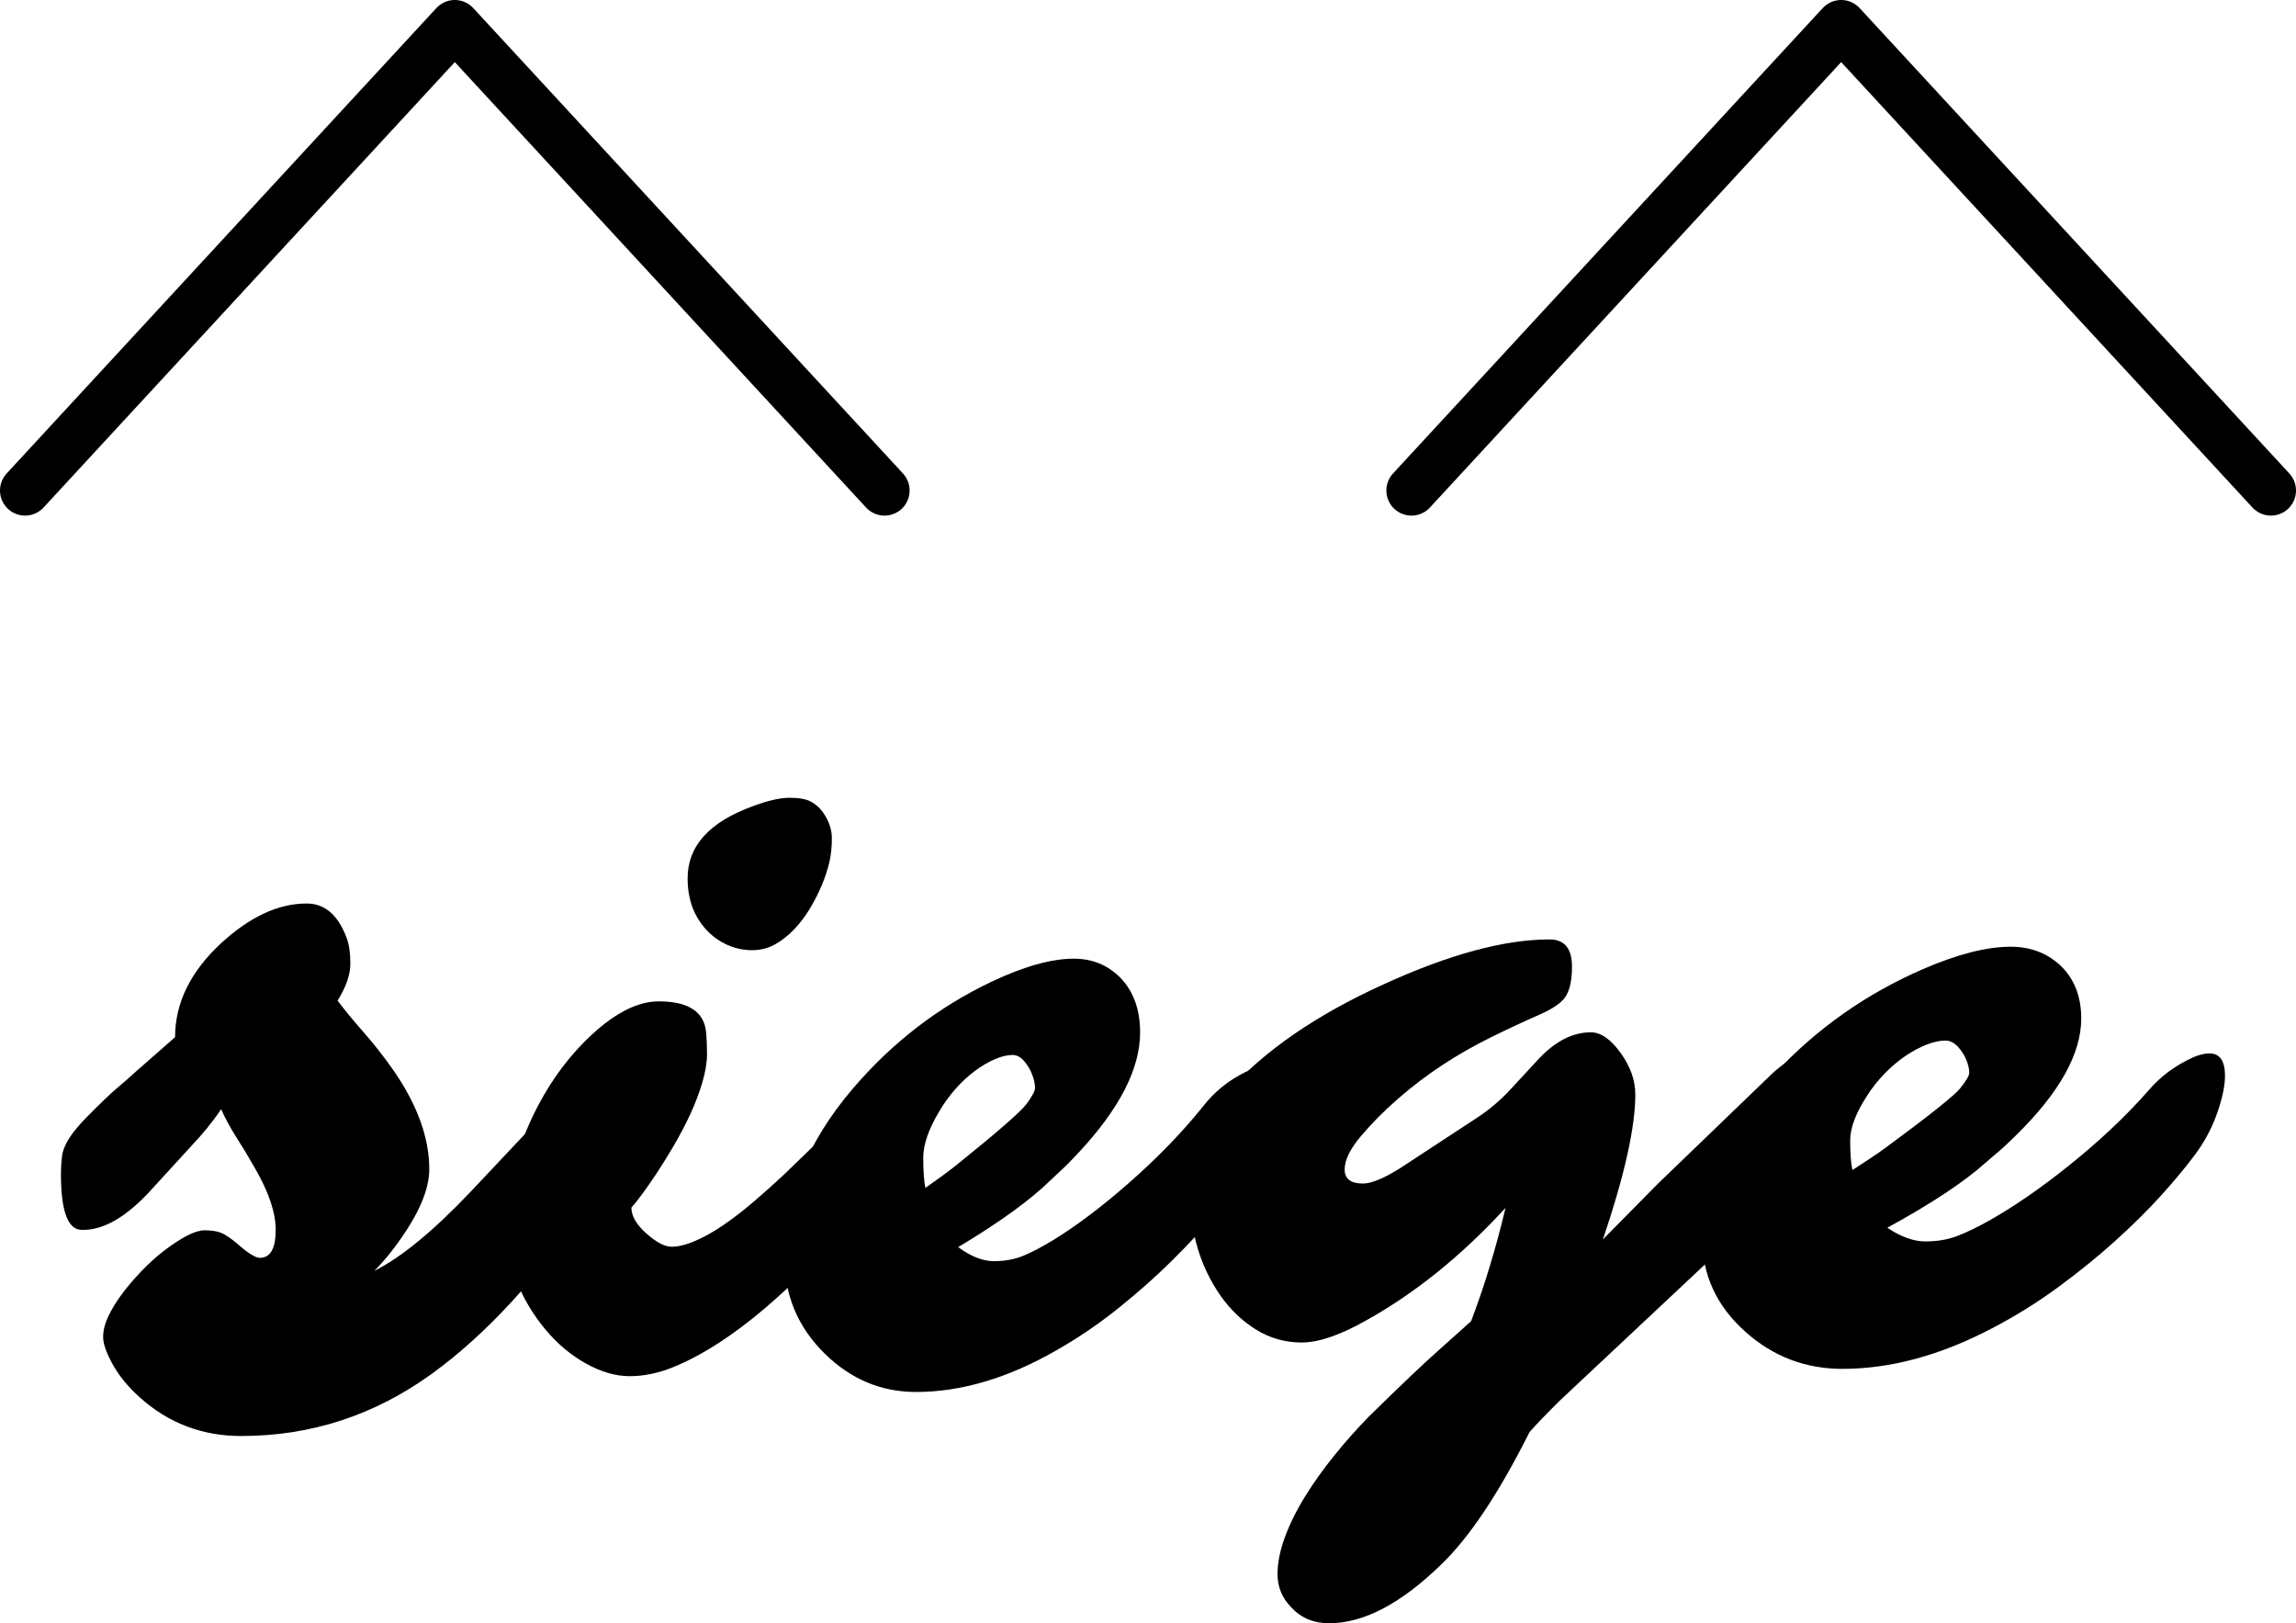
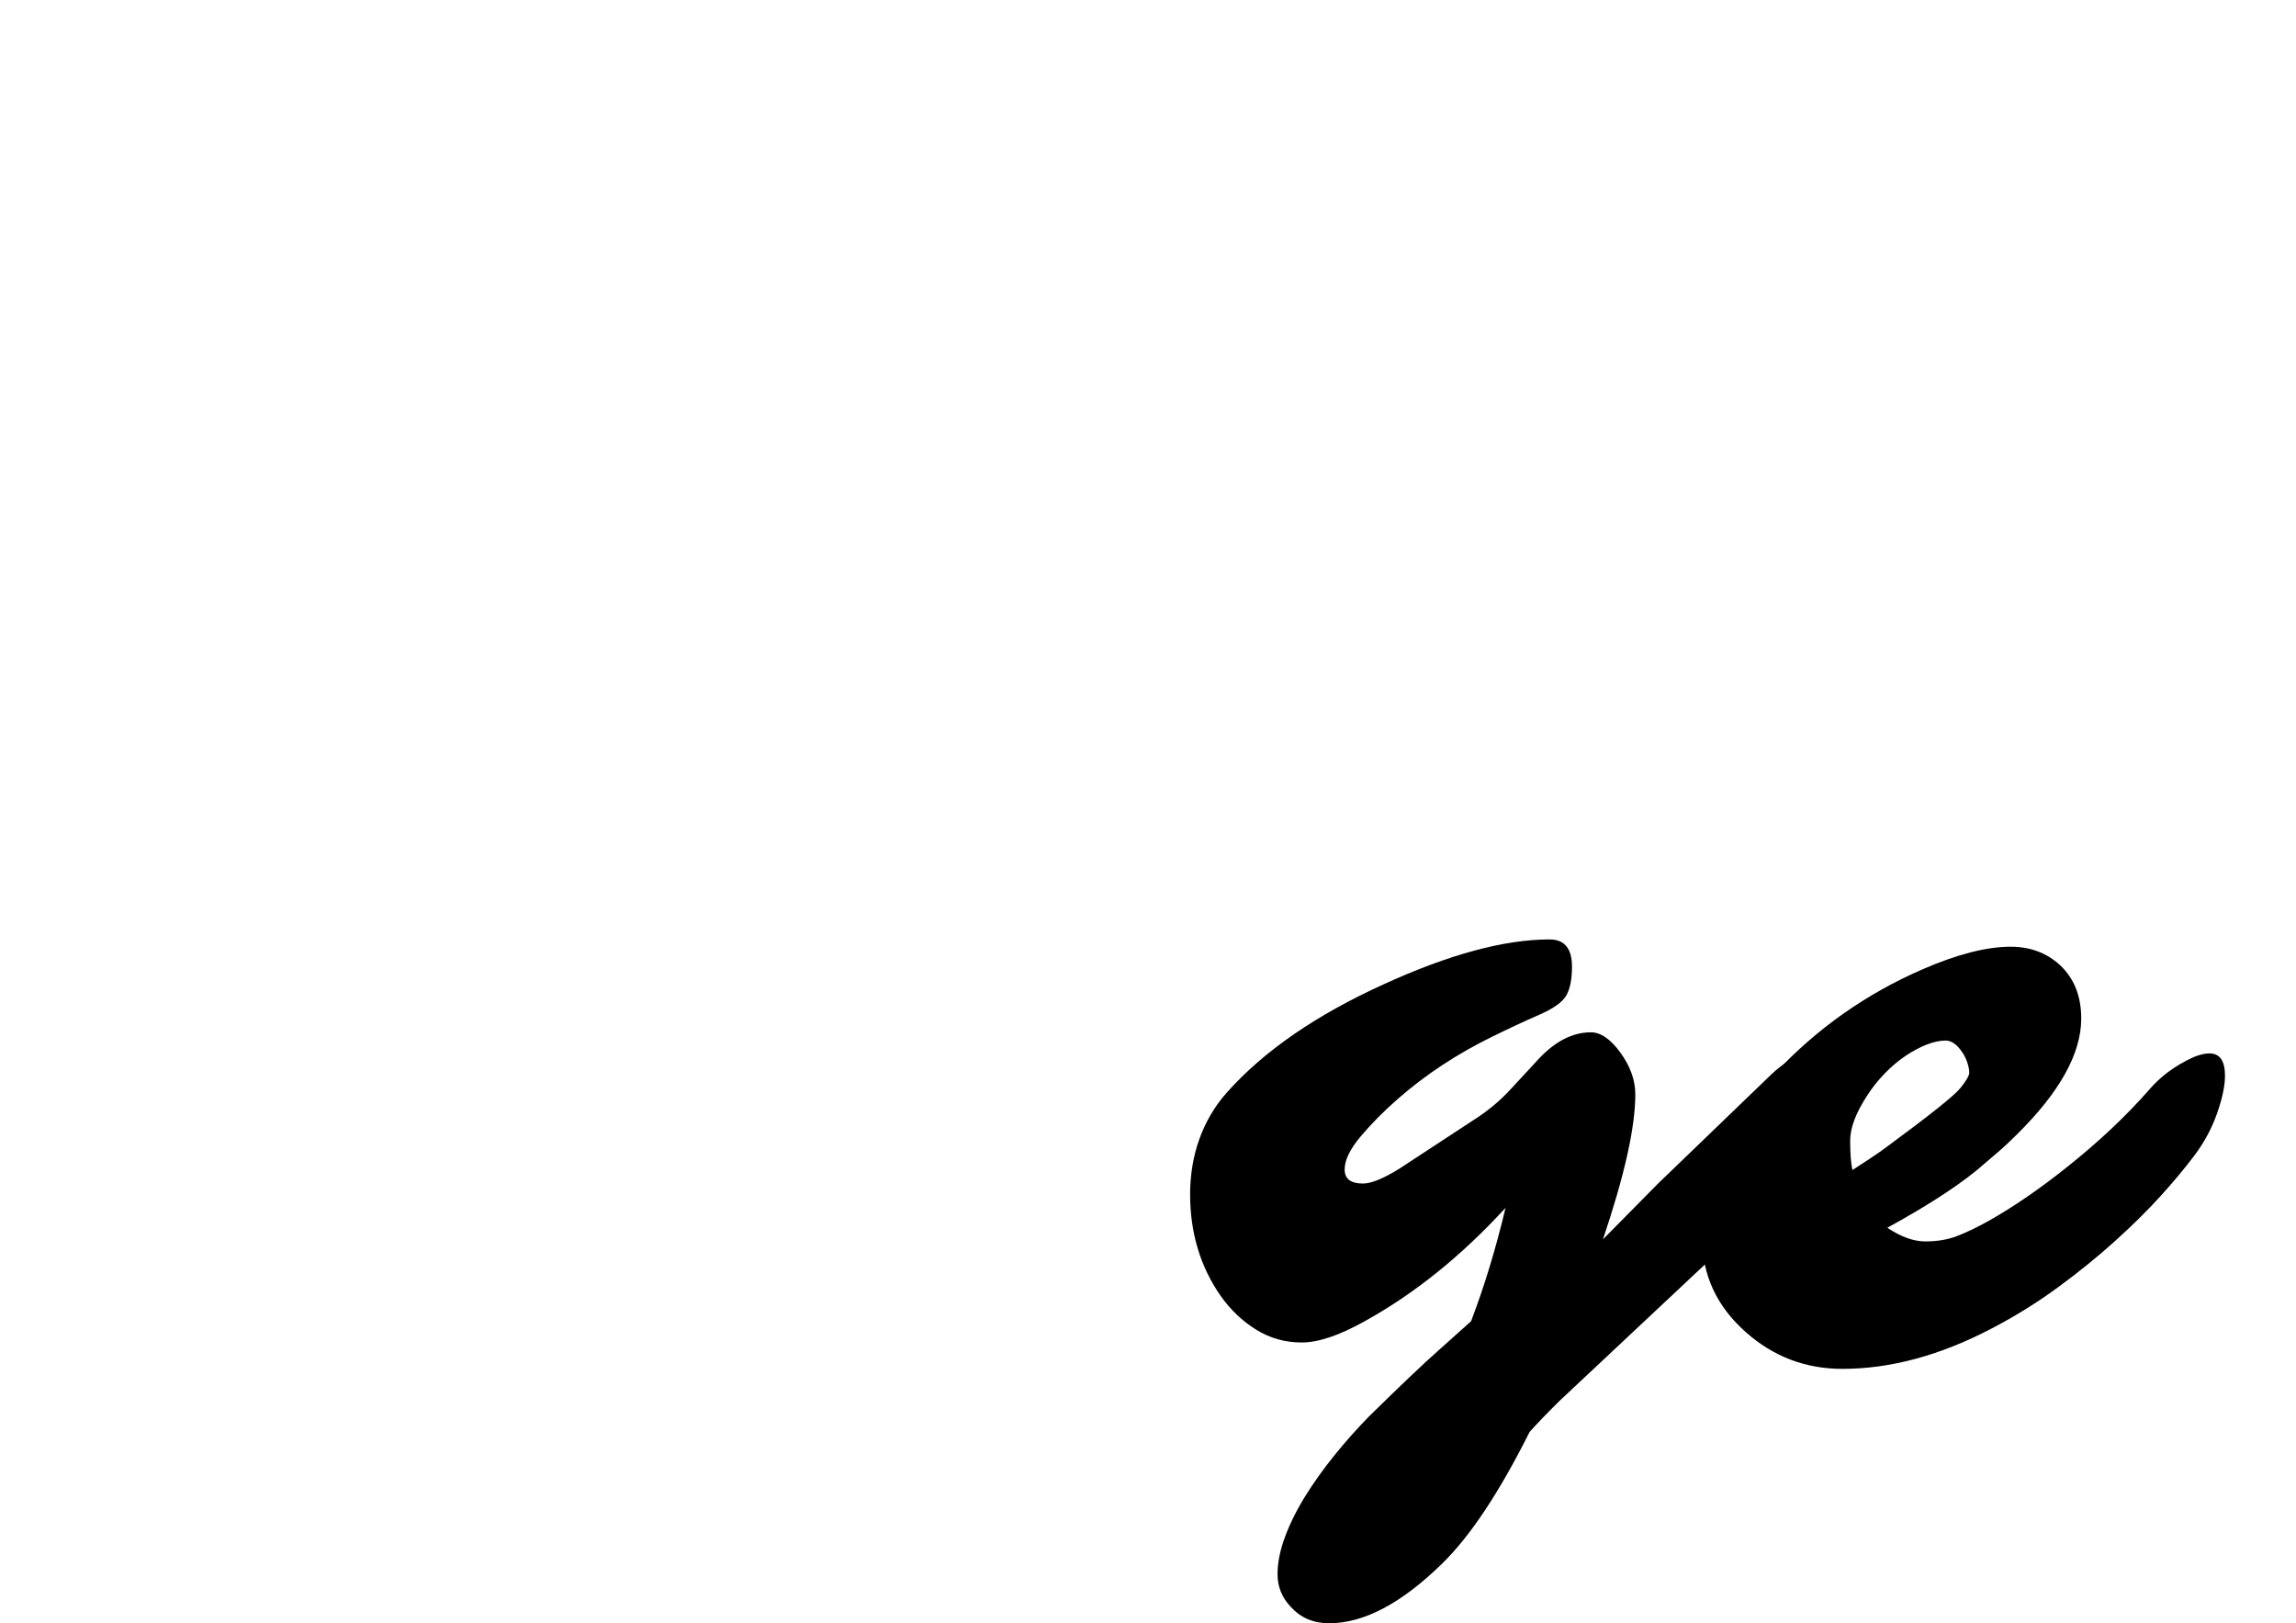
<svg xmlns="http://www.w3.org/2000/svg" id="_レイヤー_1" data-name="レイヤー 1" viewBox="0 0 1371.96 969.82">
  <defs>
    <style>
      .cls-1 {
        fill: none;
        stroke: #000;
        stroke-linecap: round;
        stroke-linejoin: round;
        stroke-width: 30px;
      }
    </style>
  </defs>
  <g>
-     <polyline class="cls-1" points="15 293.06 271.77 15 528.54 293.06" />
-     <polyline class="cls-1" points="843.41 293.06 1100.18 15 1356.96 293.06" />
-   </g>
+     </g>
  <g>
-     <path d="M207.04,560.15c1.54,3.99,2.31,9.22,2.31,15.7s-2.54,13.81-7.63,21.98c4.01,5.38,9.13,11.61,15.37,18.69,6.24,7.08,12.29,14.8,18.15,23.17,14.18,20.54,21.27,40.17,21.27,58.91,0,12.36-6.55,27.41-19.65,45.15-4.01,5.58-8.4,10.76-13.18,15.55,16.03-7.97,35.29-23.82,57.8-47.55l27.05-28.71c15.72-16.94,26.24-26.71,31.56-29.3,5.32-2.59,10.13-3.89,14.45-3.89s8.51,1.4,12.6,4.19c4.08,2.79,6.13,7.33,6.13,13.61s-.77,12.36-2.31,18.24c-1.54,5.88-3.39,11.32-5.55,16.3-3.08,7.18-7.55,14.56-13.41,22.13-16.18,19.74-31.87,37.83-47.05,54.27-15.18,16.45-30.86,30.56-47.05,42.31-34.22,24.72-72.13,37.08-113.75,37.08-23.28,0-43.46-7.67-60.57-23.02-7.09-6.37-12.52-13.01-16.3-19.89-3.78-6.88-5.66-12.26-5.66-16.15s1-7.97,3.01-12.26c2-4.28,4.7-8.72,8.09-13.31,3.39-4.58,7.28-9.17,11.68-13.75,4.39-4.58,8.9-8.67,13.52-12.26,10.79-8.17,18.84-12.26,24.16-12.26s9.36.85,12.14,2.54c2.77,1.7,5.32,3.54,7.63,5.53,6.32,5.58,10.79,8.37,13.41,8.37,6.32,0,9.48-5.58,9.48-16.75,0-10.36-4.24-22.82-12.72-37.38-3.39-5.98-6.94-11.86-10.63-17.64-3.7-5.78-6.78-11.46-9.25-17.04-4.93,7.38-11.1,14.95-18.5,22.73l-22.43,24.52c-15.57,17.34-29.98,25.62-43.23,24.82-7.7-.79-11.56-11.86-11.56-33.19,0-3.79.23-7.48.69-11.06.77-6.18,5.47-13.65,14.1-22.43,8.63-8.77,14.91-14.8,18.84-18.09,3.93-3.29,7.28-6.23,10.06-8.82l24.51-21.53c0-20.33,9.09-38.97,27.28-55.92,17.26-15.95,34.37-23.92,51.33-23.92,10.79,0,18.73,6.78,23.81,20.33Z" />
-     <path d="M428.83,802.78c-9.2,5.92-18.15,10.65-26.86,14.17-8.71,3.52-17.27,5.28-25.68,5.28s-17.12-2.51-26.13-7.53c-9.01-5.02-17.03-11.73-24.05-20.12-15.61-18.73-23.41-39.57-23.41-62.5,0-21.14,5.08-42.57,15.24-64.31,9.31-19.63,21.17-36.12,35.57-49.47,14.4-13.34,27.77-20.01,40.11-20.01,17.66,0,27.1,6.15,28.31,18.44.36,3.75.54,8.09.54,13.04s-.94,10.61-2.81,16.98c-1.88,6.37-4.3,12.74-7.26,19.11-2.97,6.37-6.23,12.59-9.8,18.66-3.57,6.07-6.99,11.58-10.25,16.53-6.29,9.44-11.31,16.27-15.06,20.46,0,5.1,3.09,10.34,9.26,15.74,5.81,5.1,10.74,7.64,14.79,7.64s8.83-1.2,14.34-3.6c5.5-2.4,11.19-5.62,17.06-9.67,5.87-4.05,11.85-8.69,17.97-13.94,6.11-5.24,12.13-10.64,18.06-16.19l33.21-32.15c13.19-11.84,23.89-17.76,32.12-17.76,3.27,0,5.78,1.46,7.53,4.38,1.75,2.92,2.63,6.34,2.63,10.23s-1.57,9.26-4.72,16.08c-3.15,6.82-7.47,14.35-12.98,22.6-5.51,8.25-11.95,16.86-19.33,25.86-7.38,8.99-15.37,17.84-23.95,26.53-8.59,8.7-17.51,16.98-26.77,24.85s-18.48,14.77-27.67,20.69ZM474.57,555.23c-3.51,3.67-7.32,6.67-11.43,8.99-4.11,2.33-8.71,3.49-13.79,3.49s-9.98-1.05-14.7-3.15c-4.72-2.1-8.83-5.02-12.34-8.77-7.62-8.09-11.43-18.44-11.43-31.03,0-19.34,13.07-33.73,39.2-43.17,8.83-3.3,16.09-4.95,21.78-4.95s9.95.79,12.79,2.36c2.84,1.57,5.17,3.64,6.99,6.18,3.63,5.1,5.44,10.31,5.44,15.63s-.52,10.16-1.54,14.5c-1.03,4.35-2.51,8.85-4.45,13.49-1.94,4.65-4.3,9.3-7.08,13.94-2.78,4.65-5.93,8.81-9.44,12.48Z" />
-     <path d="M753.13,638.21c5.81,0,8.71,4.58,8.71,13.75,0,6.11-1.48,13.79-4.45,23.04-2.97,9.25-7.23,17.91-12.79,25.96-5.57,8.06-11.95,16.42-19.15,25.07-7.2,8.65-15.61,17.74-25.22,27.24-9.62,9.51-20.23,18.92-31.85,28.25-11.61,9.34-23.95,17.74-37.02,25.2-28.92,16.63-56.92,24.95-84.02,24.95-20.69,0-38.78-7.55-54.26-22.65-16.21-15.78-24.32-34.95-24.32-57.53,0-35.47,13.61-69.15,40.83-101.06,23.47-27.49,51.11-48.79,82.93-63.89,19.36-9.16,35.75-13.75,49.18-13.75,10.89,0,20.08,3.74,27.58,11.2,7.98,8.15,11.98,19.09,11.98,32.84,0,21.55-12.16,45.4-36.48,71.53-3.87,4.24-7.38,7.81-10.53,10.69l-6.53,6.11c-12.1,11.88-30.49,25.2-55.17,39.96,7.62,5.6,14.73,8.4,21.32,8.4s12.52-1.1,17.78-3.31c5.26-2.2,11.22-5.35,17.88-9.42,6.65-4.07,13.76-8.95,21.32-14.64,7.56-5.68,15.21-11.92,22.96-18.71,17.3-15.1,32.3-30.55,45.01-46.33,6.65-8.65,15.12-15.53,25.41-20.62,3.39-1.53,6.35-2.29,8.89-2.29ZM552.96,709.74l9.98-7.13c3.27-2.37,6.17-4.58,8.71-6.62,24.44-19.68,38.35-31.82,41.74-36.4,3.39-4.58,5.08-7.76,5.08-9.55s-.36-3.86-1.09-6.24c-.73-2.37-1.7-4.49-2.9-6.36-2.9-4.75-5.99-7.13-9.26-7.13s-6.87.85-10.8,2.55c-3.93,1.7-7.89,4.03-11.89,7-3.99,2.97-7.84,6.54-11.52,10.69-3.69,4.16-6.93,8.61-9.71,13.36-6.41,10.69-9.62,19.94-9.62,27.75s.42,13.83,1.27,18.07Z" />
    <path d="M861.82,636.36c-9.26,6.11-18.07,12.81-26.44,20.11-8.37,7.3-15.78,14.76-22.22,22.4-6.45,7.64-9.67,14.26-9.67,19.86s3.63,8.4,10.91,8.4c5.07,0,12.48-3.05,22.22-9.16l44.65-29.27c8.23-5.26,15.57-11.45,22.02-18.58l14.61-15.78c10.42-11.71,21.33-17.56,32.72-17.56,5.9,0,11.8,4.07,17.7,12.22,5.9,8.15,8.85,16.46,8.85,24.95,0,19.52-6.45,48.37-19.34,86.55l32.92-33.34,67.9-65.42c7.27-6.79,13.3-10.18,18.11-10.18,10.42,0,15.64,6.2,15.64,18.58s-6.72,29.11-20.17,49.13c-6.31,9.51-15.09,19.77-26.34,30.8l-113.99,106.91c-7.55,7.47-13.51,13.66-17.9,18.58-18.11,36.15-35.53,62.37-52.26,78.66-24.28,23.76-46.78,35.64-67.49,35.64-9.33,0-16.94-3.22-22.84-9.67-5.35-5.6-8.02-12.13-8.02-19.6,0-6.96,1.51-14.47,4.53-22.53,3.02-8.06,7.06-16.16,12.14-24.31,5.07-8.15,10.84-16.21,17.28-24.18,6.45-7.98,13.3-15.7,20.58-23.16,19.2-18.84,32.85-31.82,40.95-38.95l20.17-18.07c7.95-20.87,14.82-43.44,20.58-67.71-26.48,28.85-54.67,51.51-84.57,67.96-14.95,8.32-27.37,12.47-37.24,12.47s-18.93-2.55-27.16-7.64c-8.23-5.09-15.29-11.79-21.19-20.11-12.21-17.48-18.31-37.75-18.31-60.84s7.34-44.38,22.02-60.84c22.08-24.77,53.36-46.33,93.83-64.66,38.96-17.82,71.95-26.73,98.97-26.73,8.91,0,13.37,5.43,13.37,16.29,0,7.47-1.13,13.2-3.4,17.18-2.26,3.99-7.68,7.85-16.26,11.58-8.58,3.74-18.04,8.15-28.4,13.24-10.36,5.09-20.17,10.69-29.42,16.8Z" />
    <path d="M1320.25,629.38c6.19,0,9.28,4.46,9.28,13.39,0,5.95-1.58,13.44-4.74,22.44-3.16,9.01-7.71,17.45-13.64,25.3-5.93,7.86-12.74,16-20.41,24.43-7.67,8.43-16.63,17.28-26.89,26.54-10.25,9.26-21.57,18.44-33.95,27.53-12.38,9.1-25.53,17.28-39.46,24.55-30.82,16.21-60.67,24.3-89.56,24.3-22.05,0-41.33-7.35-57.84-22.07-17.28-15.38-25.92-34.06-25.92-56.05,0-34.55,14.51-67.37,43.52-98.46,25.02-26.78,54.48-47.53,88.4-62.25,20.63-8.93,38.11-13.39,52.42-13.39,11.61,0,21.4,3.64,29.4,10.91,8.51,7.94,12.77,18.6,12.77,31.99,0,21-12.96,44.23-38.88,69.69-4.13,4.14-7.87,7.61-11.22,10.42l-6.96,5.95c-12.9,11.58-32.5,24.55-58.8,38.94,8.12,5.46,15.7,8.18,22.73,8.18s13.35-1.07,18.96-3.22c5.61-2.15,11.96-5.21,19.05-9.18,7.09-3.97,14.67-8.72,22.73-14.26,8.06-5.54,16.21-11.61,24.47-18.23,18.44-14.71,34.43-29.76,47.97-45.14,7.09-8.43,16.12-15.13,27.08-20.09,3.61-1.49,6.77-2.23,9.48-2.23ZM1106.89,699.07l10.64-6.94c3.48-2.31,6.58-4.46,9.28-6.45,26.05-19.18,40.88-31,44.49-35.46,3.61-4.46,5.42-7.56,5.42-9.3s-.39-3.76-1.16-6.08c-.77-2.31-1.81-4.38-3.09-6.2-3.09-4.63-6.38-6.94-9.86-6.94s-7.32.83-11.51,2.48c-4.19,1.66-8.41,3.93-12.67,6.82-4.26,2.9-8.35,6.37-12.28,10.42-3.93,4.05-7.38,8.39-10.35,13.02-6.84,10.42-10.25,19.43-10.25,27.03s.45,13.48,1.35,17.61Z" />
  </g>
</svg>